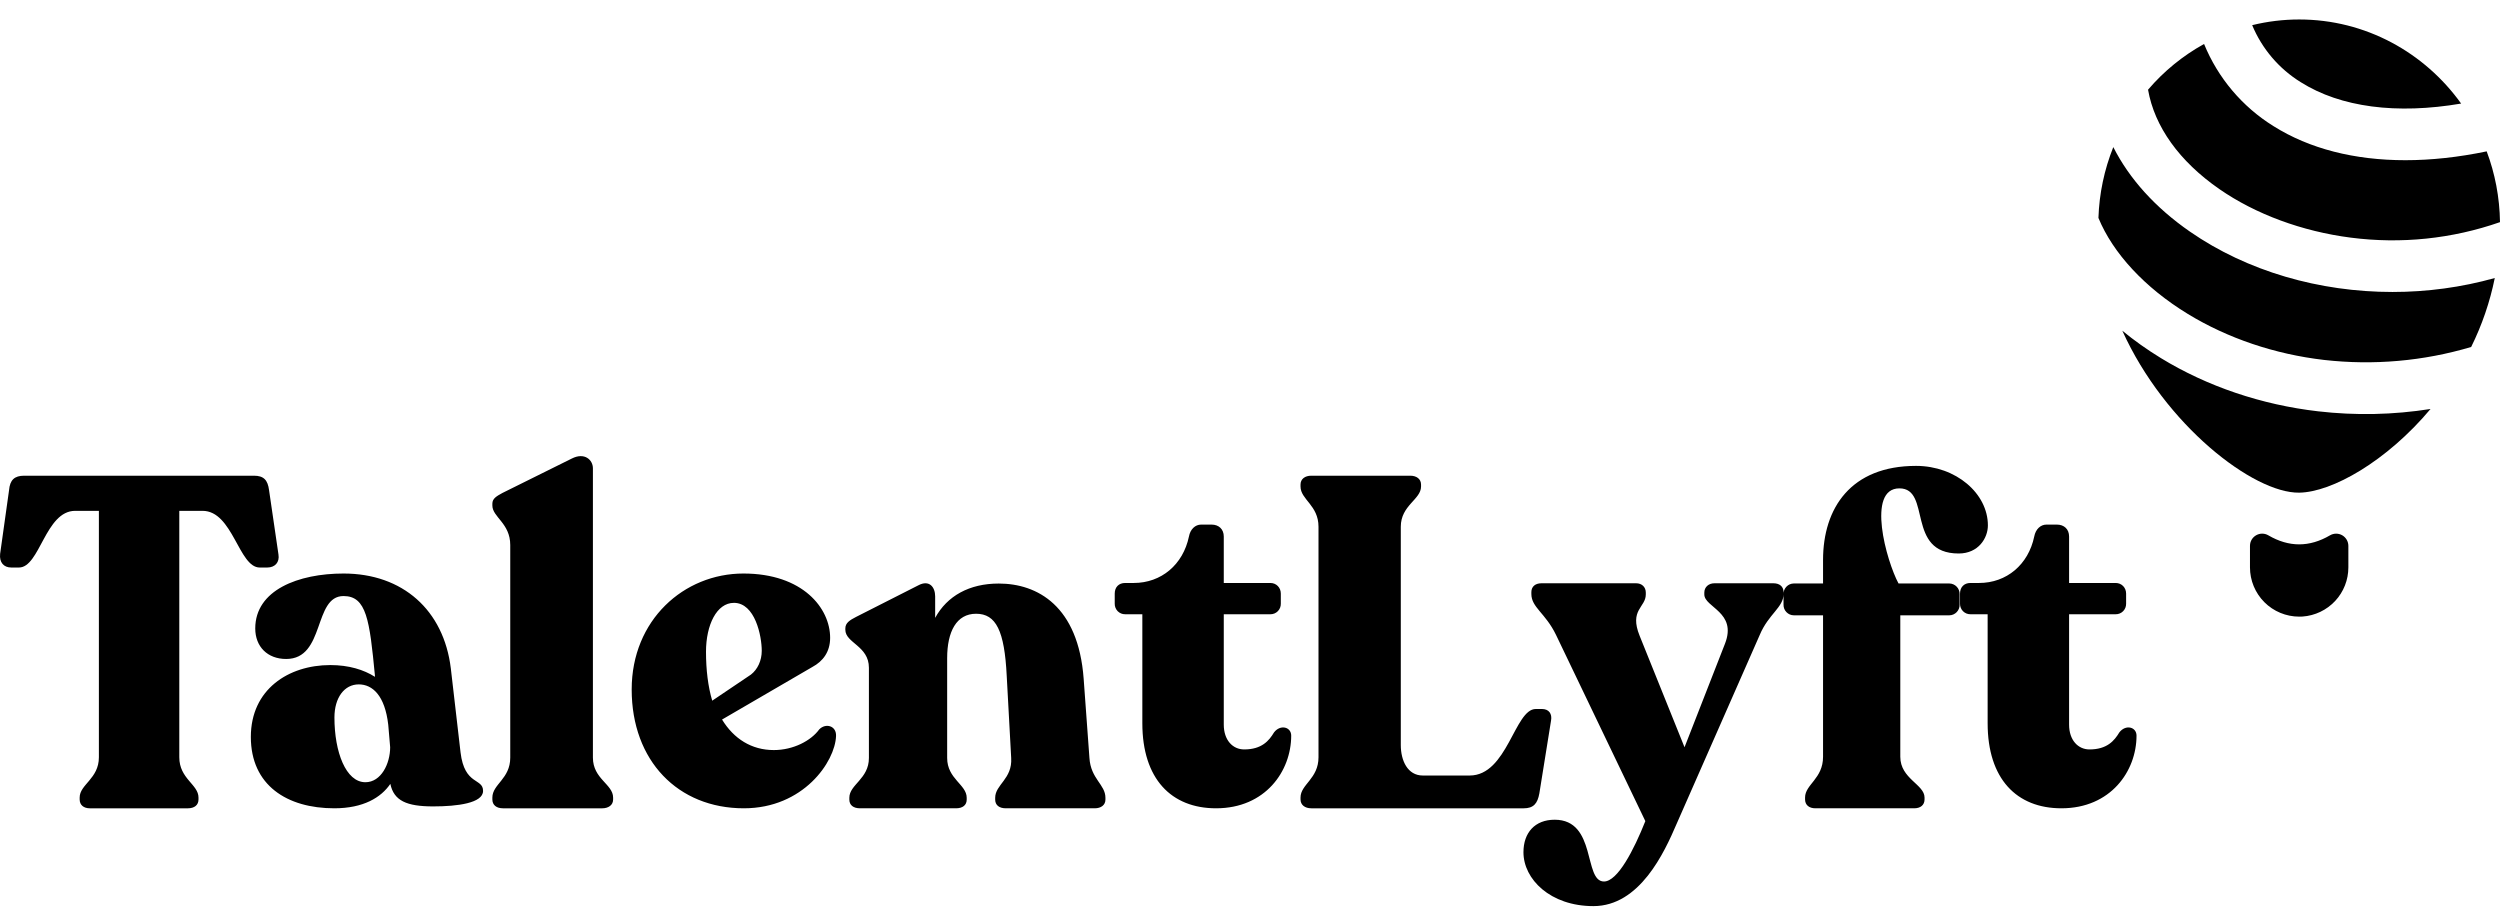
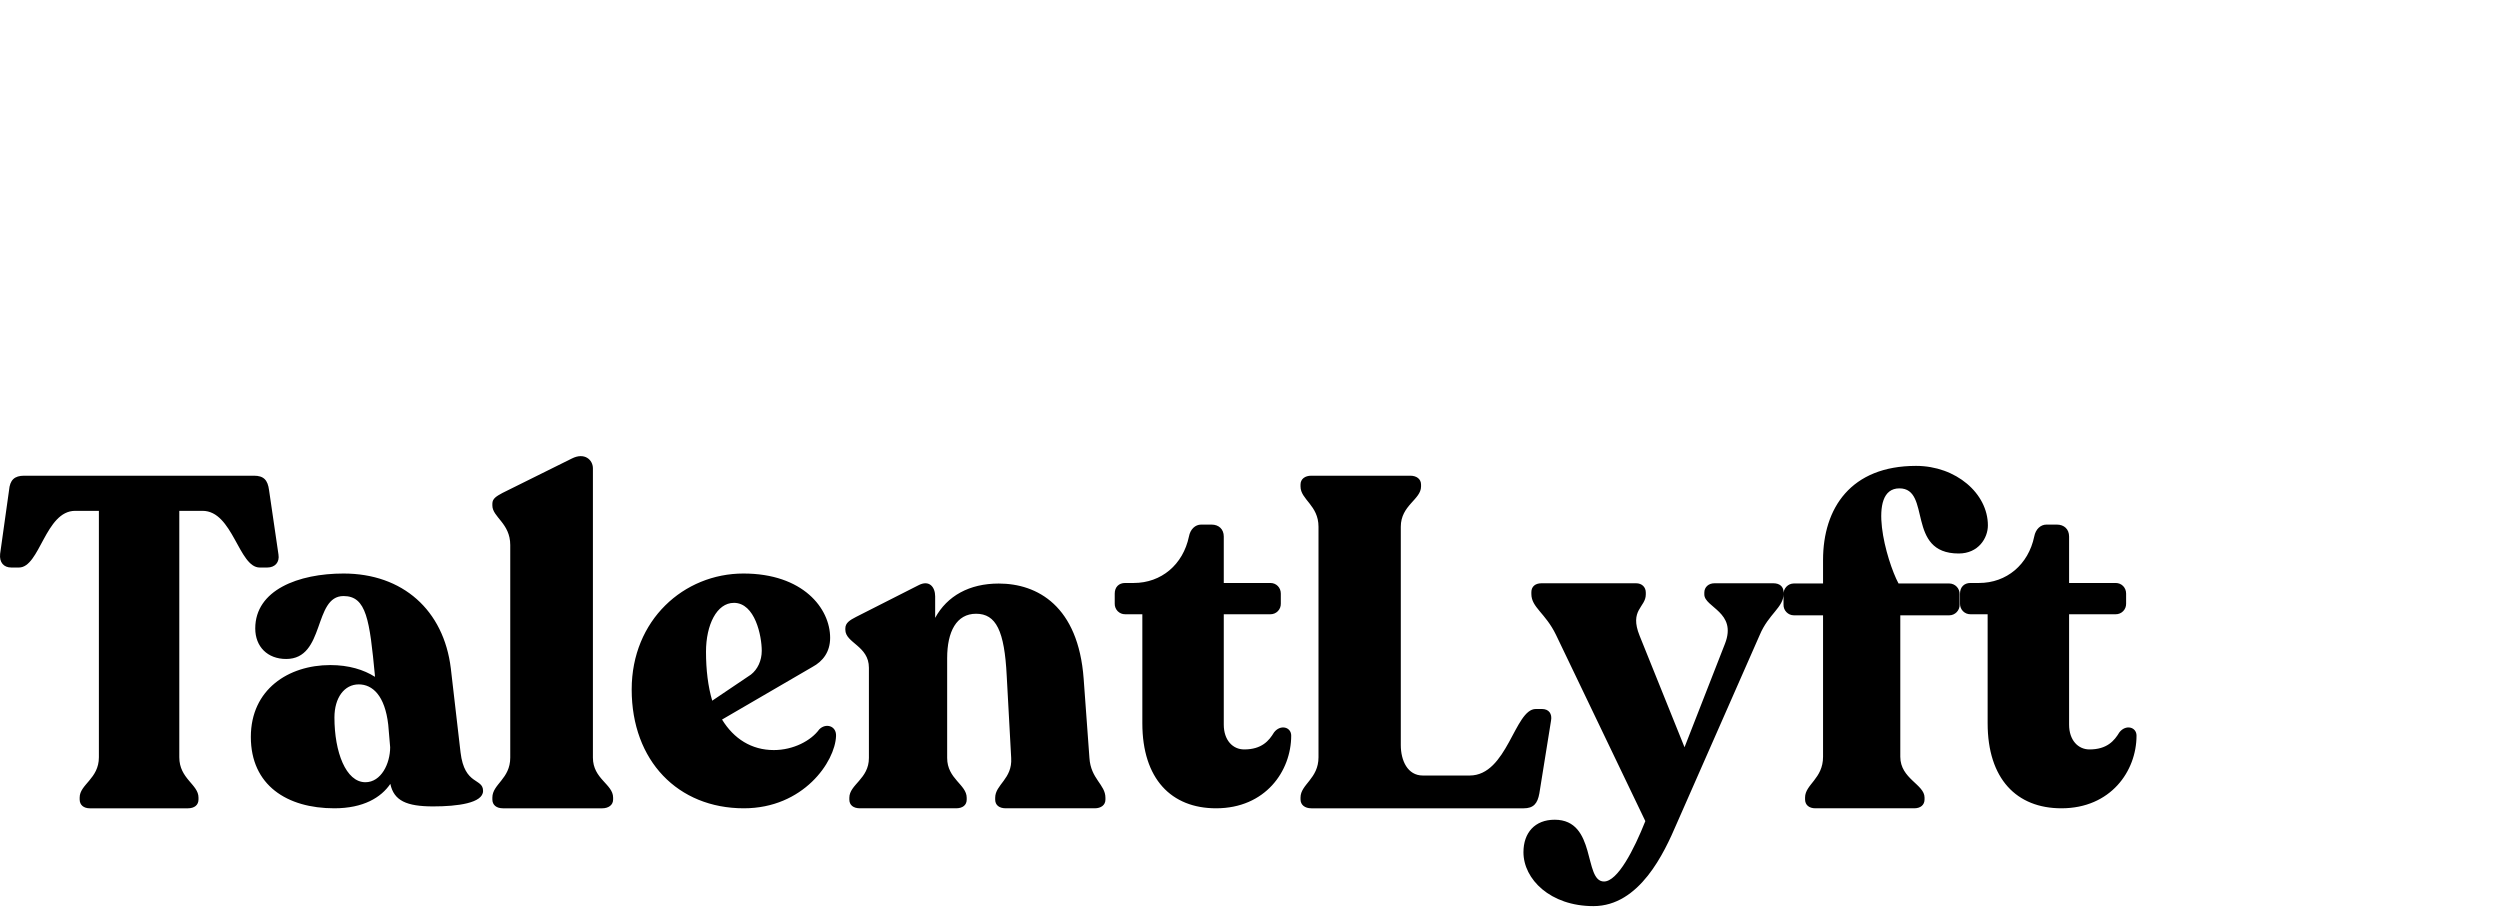
<svg xmlns="http://www.w3.org/2000/svg" width="110" height="40" viewBox="0 0 110 40" fill="none">
  <path d="M3.958 35.566C3.682 35.566 3.505 35.421 3.505 35.174V35.092C3.505 34.514 4.351 34.268 4.351 33.319V22.477H3.308C1.991 22.477 1.756 24.971 0.833 24.971H0.496C0.163 24.971 -0.034 24.744 0.005 24.373L0.398 21.57C0.437 21.117 0.635 20.931 1.067 20.931H11.171C11.603 20.931 11.781 21.117 11.839 21.57L12.252 24.394C12.311 24.744 12.095 24.971 11.761 24.971H11.427C10.503 24.971 10.247 22.477 8.911 22.477H7.889V33.319C7.889 34.268 8.734 34.515 8.734 35.092V35.175C8.734 35.421 8.557 35.566 8.262 35.566H3.958V35.566ZM20.264 33.106C20.439 34.573 21.255 34.222 21.255 34.8C21.255 35.337 20.128 35.482 19.059 35.482C17.894 35.482 17.331 35.234 17.175 34.491C16.767 35.09 15.99 35.565 14.709 35.565C12.63 35.565 11.037 34.553 11.037 32.424C11.037 30.337 12.688 29.263 14.534 29.263C15.349 29.263 16.01 29.469 16.496 29.78V29.718C16.262 27.28 16.127 26.226 15.116 26.226C13.776 26.226 14.32 28.995 12.591 28.995C11.775 28.995 11.231 28.458 11.231 27.651C11.231 25.958 13.134 25.235 15.116 25.235C17.72 25.235 19.525 26.846 19.836 29.408L20.264 33.106V33.106ZM16.077 34.418C16.768 34.418 17.167 33.604 17.167 32.877L17.083 31.891C16.937 30.606 16.392 30.113 15.785 30.113C15.155 30.113 14.715 30.692 14.715 31.57C14.715 33.09 15.219 34.418 16.077 34.418V34.418ZM22.128 35.565C21.845 35.565 21.664 35.421 21.664 35.176V35.094C21.664 34.501 22.451 34.276 22.451 33.334V23.982C22.451 23.02 21.664 22.754 21.664 22.242V22.161C21.664 21.936 21.845 21.834 22.108 21.69L25.159 20.176C25.724 19.889 26.088 20.237 26.088 20.606V33.335C26.088 34.277 26.977 34.502 26.977 35.095V35.178C26.977 35.422 26.775 35.566 26.492 35.566H22.129L22.128 35.565ZM36.046 32.094C36.326 31.804 36.805 31.928 36.786 32.383C36.746 33.519 35.347 35.565 32.729 35.565C29.832 35.565 27.794 33.478 27.794 30.337C27.794 27.28 30.092 25.235 32.71 25.235C35.327 25.235 36.526 26.763 36.526 28.065C36.526 28.685 36.206 29.098 35.747 29.345L31.77 31.66C32.289 32.508 33.069 33.003 34.049 33.003C34.908 33.003 35.686 32.59 36.046 32.094ZM32.29 26.526C31.54 26.526 31.064 27.489 31.064 28.678C31.064 29.477 31.155 30.215 31.338 30.83L33.041 29.682C33.333 29.456 33.517 29.068 33.517 28.636C33.517 27.981 33.224 26.525 32.29 26.525V26.526ZM47.935 33.349C47.993 34.276 48.639 34.517 48.639 35.102V35.182C48.639 35.424 48.443 35.565 48.169 35.565H44.257C43.963 35.565 43.788 35.424 43.788 35.182V35.102C43.788 34.518 44.55 34.276 44.492 33.349L44.296 29.744C44.198 27.75 43.827 27.005 42.946 27.005C42.086 27.005 41.675 27.79 41.675 28.958V33.349C41.675 34.276 42.535 34.517 42.535 35.102V35.182C42.535 35.424 42.359 35.565 42.066 35.565H37.84C37.547 35.565 37.371 35.424 37.371 35.182V35.102C37.371 34.518 38.232 34.276 38.232 33.349V29.382C38.232 28.415 37.195 28.294 37.195 27.709V27.65C37.195 27.408 37.391 27.287 37.664 27.146L40.403 25.756C40.893 25.494 41.147 25.837 41.147 26.24V27.186C41.675 26.219 42.653 25.676 43.944 25.676C45.646 25.676 47.446 26.663 47.681 29.866L47.935 33.35V33.349ZM53.508 35.565C51.537 35.565 50.263 34.27 50.263 31.822V27.027H49.506C49.445 27.028 49.385 27.016 49.328 26.993C49.272 26.97 49.221 26.935 49.178 26.892C49.136 26.848 49.102 26.797 49.08 26.74C49.057 26.684 49.047 26.623 49.048 26.562V26.117C49.048 25.834 49.227 25.651 49.506 25.651H49.884C51.099 25.651 52.055 24.842 52.313 23.608C52.373 23.284 52.592 23.082 52.85 23.082H53.308C53.628 23.082 53.846 23.284 53.846 23.608V25.651H55.898C56.157 25.651 56.356 25.854 56.356 26.117V26.562C56.357 26.623 56.346 26.684 56.324 26.74C56.302 26.797 56.268 26.848 56.225 26.892C56.183 26.935 56.132 26.97 56.075 26.993C56.019 27.016 55.959 27.028 55.898 27.027H53.846V31.883C53.846 32.571 54.244 32.975 54.743 32.975C55.519 32.975 55.838 32.591 56.057 32.226C56.335 31.862 56.813 31.983 56.813 32.368C56.813 33.927 55.678 35.565 53.508 35.565V35.565ZM57.697 35.565C57.42 35.565 57.223 35.42 57.223 35.173V35.091C57.223 34.513 58.014 34.267 58.014 33.318V23.177C58.014 22.229 57.223 21.982 57.223 21.405V21.322C57.223 21.075 57.42 20.931 57.697 20.931H62.051C62.328 20.931 62.526 21.075 62.526 21.323V21.405C62.526 21.982 61.635 22.229 61.635 23.177V32.783C61.635 33.463 61.932 34.123 62.605 34.123H64.664C66.326 34.123 66.642 31.196 67.573 31.196H67.849C68.146 31.196 68.304 31.401 68.245 31.712L67.732 34.907C67.651 35.36 67.474 35.566 67.038 35.566H57.696L57.697 35.565ZM78.03 25.664C78.301 25.664 78.476 25.808 78.476 26.053V26.135C78.476 26.727 77.817 27.013 77.43 27.934L73.77 36.252C73.228 37.519 72.144 39.869 70.11 39.869C68.213 39.869 67.032 38.684 67.032 37.499C67.032 36.639 67.535 36.068 68.406 36.068C70.265 36.068 69.665 38.786 70.575 38.786C71.175 38.786 71.892 37.396 72.395 36.129L68.464 27.934C68 26.973 67.38 26.727 67.38 26.135V26.053C67.38 25.808 67.554 25.664 67.825 25.664H71.989C72.241 25.664 72.415 25.828 72.415 26.074V26.155C72.415 26.727 71.679 26.829 72.144 27.975L74.119 32.879L75.9 28.321C76.442 26.932 74.99 26.727 74.99 26.155V26.074C74.99 25.828 75.184 25.664 75.435 25.664H78.03V25.664ZM83.574 21.488C82.112 21.488 83.001 24.683 83.535 25.673H85.767C85.829 25.673 85.889 25.686 85.945 25.71C86.002 25.734 86.053 25.769 86.095 25.814C86.138 25.858 86.171 25.91 86.192 25.967C86.214 26.024 86.225 26.085 86.222 26.146V26.599C86.225 26.661 86.215 26.722 86.193 26.779C86.171 26.836 86.138 26.889 86.096 26.933C86.053 26.977 86.003 27.012 85.946 27.037C85.89 27.061 85.83 27.074 85.768 27.074H83.613V33.298C83.613 34.267 84.68 34.514 84.68 35.092V35.174C84.68 35.42 84.502 35.565 84.226 35.565H79.878C79.601 35.565 79.423 35.42 79.423 35.173V35.091C79.423 34.514 80.214 34.267 80.214 33.298V27.074H78.929C78.868 27.074 78.807 27.061 78.751 27.037C78.695 27.012 78.644 26.977 78.602 26.933C78.559 26.889 78.526 26.836 78.504 26.779C78.483 26.722 78.473 26.661 78.475 26.599V26.146C78.473 26.085 78.483 26.024 78.505 25.967C78.527 25.91 78.56 25.858 78.602 25.814C78.644 25.77 78.695 25.734 78.751 25.71C78.807 25.686 78.868 25.673 78.929 25.673H80.214V24.642C80.214 22.354 81.439 20.499 84.305 20.499C86.064 20.499 87.467 21.715 87.467 23.117C87.467 23.674 87.052 24.354 86.182 24.354C83.85 24.354 84.996 21.488 83.573 21.488H83.574ZM90.702 35.565C88.731 35.565 87.456 34.27 87.456 31.822V27.027H86.699C86.638 27.028 86.578 27.016 86.521 26.993C86.465 26.97 86.414 26.935 86.371 26.892C86.329 26.848 86.295 26.797 86.273 26.74C86.25 26.684 86.24 26.623 86.241 26.562V26.117C86.241 25.834 86.421 25.651 86.699 25.651H87.077C88.292 25.651 89.248 24.842 89.506 23.608C89.567 23.284 89.786 23.082 90.044 23.082H90.502C90.822 23.082 91.04 23.284 91.04 23.608V25.651H93.091C93.35 25.651 93.549 25.854 93.549 26.117V26.562C93.55 26.623 93.539 26.684 93.517 26.74C93.495 26.797 93.461 26.848 93.418 26.892C93.376 26.935 93.325 26.97 93.268 26.993C93.212 27.016 93.152 27.028 93.091 27.027H91.04V31.883C91.04 32.571 91.438 32.975 91.937 32.975C92.712 32.975 93.031 32.591 93.251 32.226C93.529 31.862 94.007 31.983 94.007 32.368C94.007 33.927 92.872 35.565 90.702 35.565V35.565Z" fill="black" />
-   <path fill-rule="evenodd" clip-rule="evenodd" d="M103.328 24.019V24.963C103.329 25.512 103.121 26.041 102.747 26.443C102.372 26.844 101.86 27.089 101.312 27.128L101.163 27.132C100.589 27.131 100.038 26.903 99.632 26.496C99.226 26.089 98.999 25.538 98.999 24.964V24.02C98.999 23.604 99.449 23.345 99.808 23.555C100.26 23.819 100.711 23.952 101.163 23.952C101.615 23.952 102.068 23.819 102.519 23.555C102.601 23.507 102.693 23.482 102.788 23.481C102.883 23.481 102.976 23.505 103.058 23.552C103.14 23.6 103.208 23.668 103.256 23.75C103.303 23.832 103.328 23.925 103.328 24.019V24.019ZM93.38 14.55C93.902 14.98 94.47 15.384 95.084 15.759C97.119 17.002 99.51 17.811 101.997 18.098C103.643 18.289 105.307 18.254 106.944 17.995C105.007 20.304 102.603 21.658 101.163 21.677C99.151 21.706 95.254 18.697 93.381 14.549L93.38 14.55ZM92.985 6.472C93.688 7.864 94.828 9.132 96.358 10.192C98.88 11.939 102.058 12.847 105.27 12.847C106.784 12.847 108.306 12.644 109.77 12.233C109.557 13.285 109.208 14.305 108.731 15.267C106.634 15.891 104.432 16.084 102.257 15.837C100.095 15.586 98.022 14.886 96.265 13.814C94.365 12.655 92.968 11.137 92.331 9.589C92.366 8.52 92.588 7.465 92.985 6.472V6.472ZM96.979 1.935C97.59 3.43 98.657 4.694 100.029 5.547C101.615 6.546 103.598 7.049 105.836 7.049C106.969 7.049 108.168 6.92 109.414 6.66C109.779 7.629 109.984 8.678 110 9.774C107.894 10.51 105.645 10.743 103.433 10.456C101.297 10.182 99.243 9.423 97.651 8.319C95.887 7.096 94.798 5.569 94.514 3.947C95.208 3.134 96.043 2.452 96.979 1.935V1.935ZM101.164 0.857C104.088 0.857 106.683 2.314 108.29 4.557C105.449 5.041 102.993 4.723 101.238 3.619C100.278 3.027 99.529 2.148 99.096 1.107C99.772 0.941 100.467 0.857 101.163 0.857H101.164Z" fill="black" />
</svg>